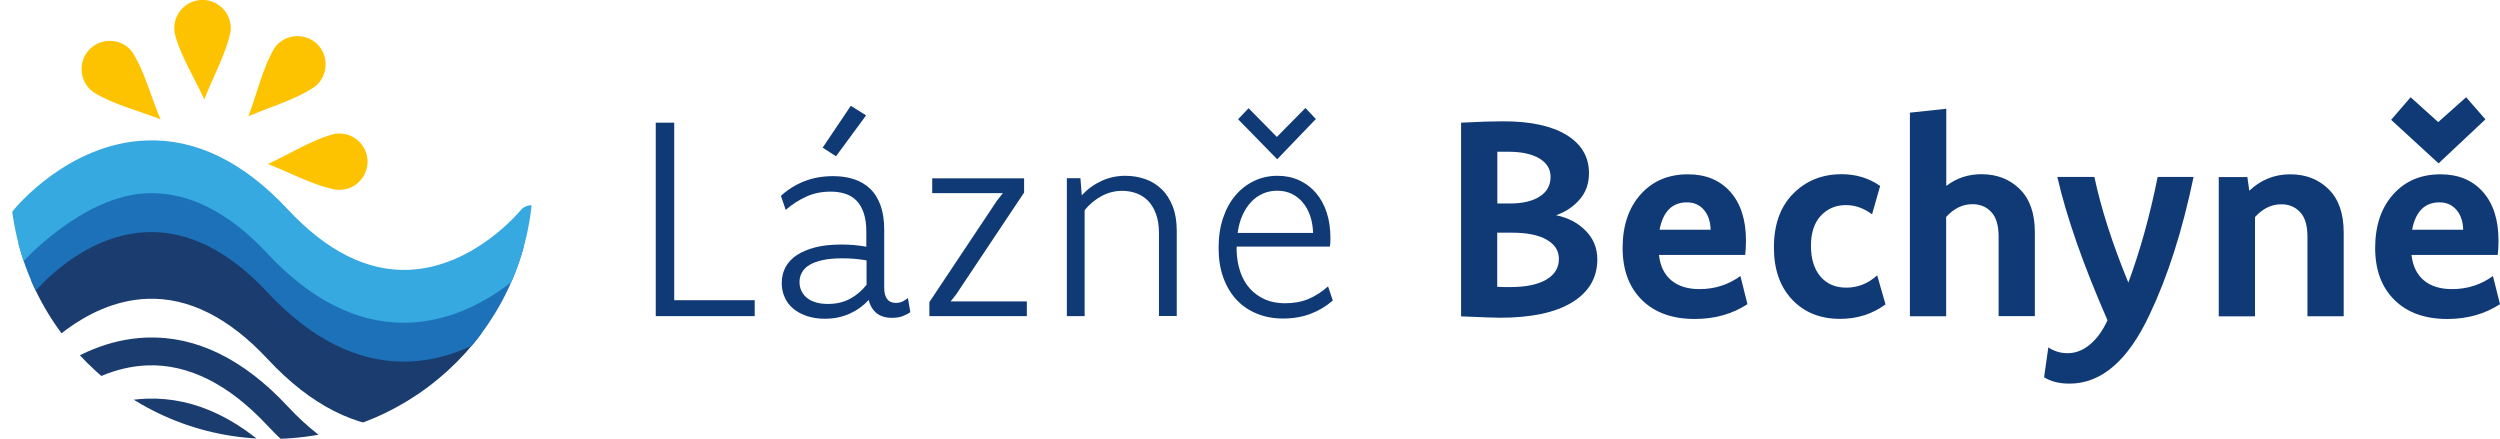
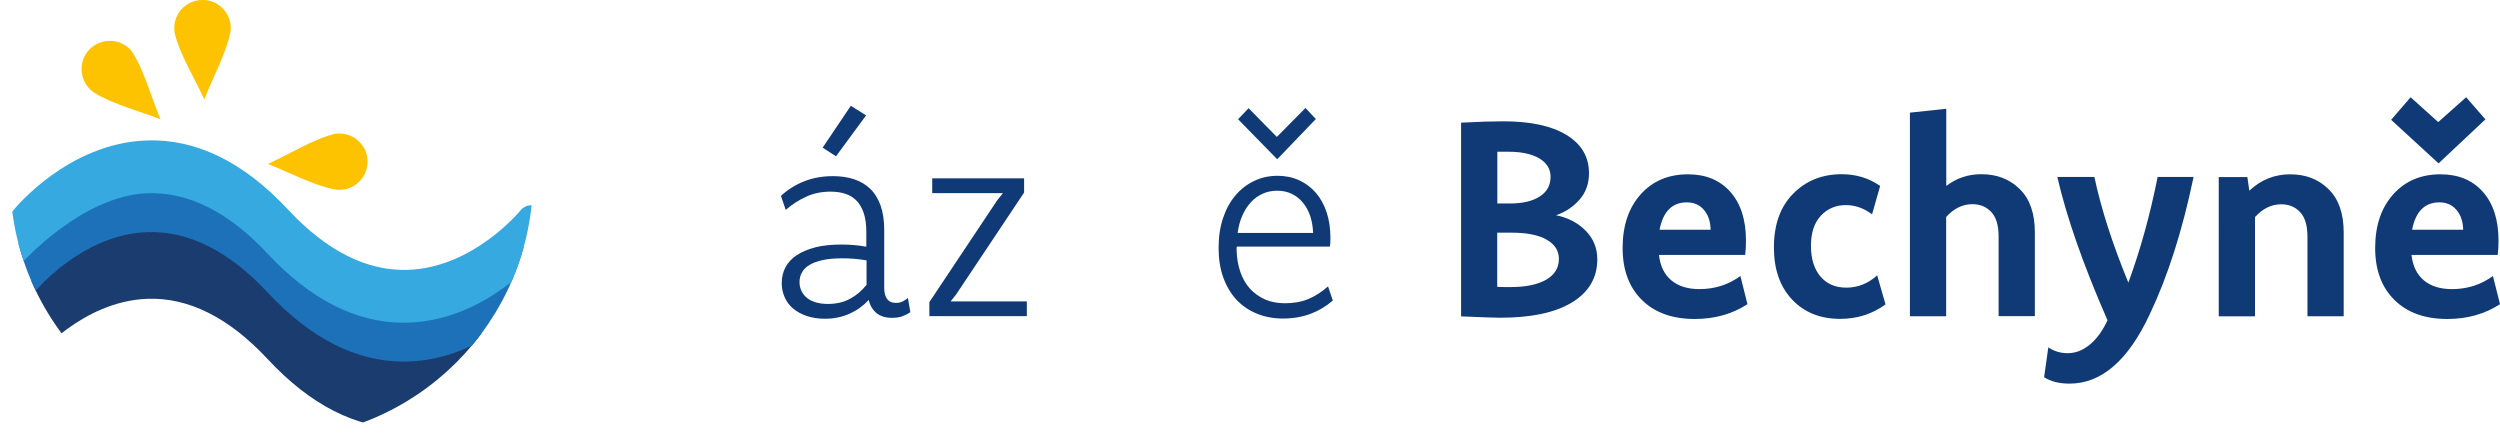
<svg xmlns="http://www.w3.org/2000/svg" xmlns:xlink="http://www.w3.org/1999/xlink" version="1.1" id="Vrstva_1" x="0px" y="0px" viewBox="0 0 2192.9 385" style="enable-background:new 0 0 2192.9 385;" xml:space="preserve">
  <style type="text/css">
	.st0{enable-background:new    ;}
	.st1{fill:#103A76;}
	.st2{clip-path:url(#SVGID_2_);}
	.st3{clip-path:url(#SVGID_4_);fill-rule:evenodd;clip-rule:evenodd;fill:#FDC301;}
	.st4{clip-path:url(#SVGID_6_);fill-rule:evenodd;clip-rule:evenodd;fill:#FDC301;}
	.st5{clip-path:url(#SVGID_8_);fill-rule:evenodd;clip-rule:evenodd;fill:#FDC301;}
	.st6{clip-path:url(#SVGID_10_);fill-rule:evenodd;clip-rule:evenodd;fill:#FDC301;}
	.st7{clip-path:url(#SVGID_12_);fill:#1B3C6F;}
	.st8{clip-path:url(#SVGID_14_);fill:#1B3C6F;}
	.st9{clip-path:url(#SVGID_16_);fill:#1B3C6F;}
	.st10{clip-path:url(#SVGID_18_);fill:#1D71B8;}
	.st11{clip-path:url(#SVGID_20_);fill:#36A9E1;}
</style>
  <g class="st0">
-     <path class="st1" d="M662,263.3v14h-86.8V107.6h16.2v155.7H662L662,263.3z" />
    <path class="st1" d="M705.5,159c7.6-3,16-4.5,25.3-4.5c6.7,0,12.8,0.9,18.3,2.7c5.5,1.8,10.2,4.6,14.2,8.4s6.9,8.7,9.1,14.6   c2.1,5.9,3.2,13,3.2,21.3v50.8c0,8.9,3.4,13.4,10.3,13.4c2.4,0,4.4-0.5,6.1-1.4c1.7-0.9,3.1-1.9,4.4-2.9l2.1,12.4   c-1.9,1.4-4.1,2.5-6.7,3.5c-2.5,1-5.7,1.5-9.3,1.5c-5.7,0-10.3-1.4-13.7-4.2c-3.4-2.8-5.7-6.7-6.8-11.5c-2.3,2.5-4.8,4.7-7.5,6.7   s-5.7,3.7-8.9,5.2s-6.7,2.6-10.3,3.4s-7.6,1.2-11.7,1.2c-5.7,0-10.9-0.8-15.6-2.3c-4.7-1.6-8.7-3.7-12-6.4c-3.3-2.7-5.9-6-7.6-9.9   c-1.8-3.9-2.7-8.1-2.7-12.7c0-5.1,1.1-9.7,3.3-13.9c2.2-4.1,5.5-7.7,9.9-10.6s9.9-5.2,16.5-6.9s14.3-2.4,23.1-2.4   c3.8,0,7.5,0.2,11,0.5s7,0.8,10.4,1.4v-12.9c0-6.4-0.7-11.9-2.2-16.4s-3.6-8.2-6.3-11s-6.1-4.9-9.9-6.1c-3.9-1.3-8.2-1.9-13-1.9   c-7.6,0-14.7,1.4-21.1,4.3c-6.4,2.9-12.5,6.8-18.2,11.7l-4.2-12.3C691.1,166.2,697.9,162,705.5,159z M749.2,227   c-3.5-0.3-7-0.4-10.6-0.4c-6.5,0-12.1,0.5-16.8,1.5s-8.6,2.4-11.6,4.2c-3,1.8-5.3,4-6.7,6.6c-1.5,2.5-2.2,5.4-2.2,8.5   c0,2.9,0.6,5.6,1.8,8c1.2,2.4,2.8,4.4,5,6.1c2.1,1.7,4.7,2.9,7.8,3.8c3.1,0.9,6.6,1.3,10.5,1.3c7.2,0,13.6-1.5,19.2-4.5   s10.4-7.1,14.5-12.3v-21.4C756.2,227.7,752.7,227.3,749.2,227z M733.3,137.1l-11.7-7.6l24.7-36.7l13.4,8.4L733.3,137.1z" />
    <path class="st1" d="M838.8,258.1l-2.4,3.1c-0.8,1-1.7,2.1-2.6,3.2h66.9v12.9h-85.5V265l59.5-89.3c0.9-1,1.7-2.1,2.5-3.1   s1.6-2.1,2.5-3.2h-62v-13h80.6v12.5L838.8,258.1z" />
-     <path class="st1" d="M947.7,156.3l1.2,15c5-5.4,10.8-9.6,17.3-12.6s13.5-4.5,21-4.5c6.1,0,11.9,1,17.4,2.9s10.2,4.9,14.3,8.8   c4.1,3.9,7.3,9,9.7,15c2.4,6.1,3.6,13.2,3.6,21.4v74.9h-15.6v-72.7c0-6.5-0.9-12.1-2.6-16.8c-1.7-4.7-4.1-8.6-7-11.6   c-3-3-6.4-5.2-10.3-6.6c-3.9-1.4-8-2.1-12.4-2.1c-6.3,0-12.3,1.5-17.9,4.5s-10.7,7.1-15,12.5v92.9h-15.6v-121L947.7,156.3   L947.7,156.3z" />
    <path class="st1" d="M1149.5,275.3c-7.2,2.7-15.2,4.1-24.1,4.1c-8.5,0-16.3-1.5-23.2-4.4c-7-2.9-12.9-7-17.9-12.4   c-4.9-5.4-8.7-11.9-11.4-19.5c-2.7-7.6-4-16.2-4-25.7c0-9.6,1.3-18.3,3.9-26.1c2.6-7.8,6.2-14.4,10.9-19.9   c4.6-5.5,10.1-9.7,16.4-12.7s13.1-4.5,20.5-4.5c6.9,0,13.2,1.3,18.9,3.9c5.7,2.6,10.6,6.3,14.7,11c4.1,4.8,7.3,10.5,9.5,17.2   s3.3,14.2,3.3,22.5c0,1.4,0,2.6-0.1,3.9c0,1.2-0.2,2.4-0.4,3.6h-81.7l-0.1,3.1c0.2,7,1.3,13.4,3.3,19.2c2,5.8,4.9,10.7,8.5,14.7   c3.7,4,8.1,7.1,13.2,9.4c5.1,2.2,10.9,3.3,17.4,3.3c7.6,0,14.5-1.2,20.5-3.7s11.8-6.2,17.3-11.1l4.2,12.4   C1163.2,268.7,1156.7,272.6,1149.5,275.3z M1149.3,189.6c-1.5-4.5-3.6-8.4-6.4-11.8c-2.7-3.3-6-5.9-9.9-7.8s-8.1-2.7-12.7-2.7   c-4.5,0-8.6,0.8-12.5,2.5s-7.3,4.1-10.3,7.3c-3,3.2-5.6,7.1-7.6,11.6c-2.1,4.6-3.5,9.8-4.3,15.6h66.2   C1151.6,199,1150.8,194.1,1149.3,189.6z M1120.3,139.7l-34.3-35.1l9.2-9.7l24.8,25.2l25.1-25.4l9.1,9.7L1120.3,139.7z" />
  </g>
  <g class="st0">
    <path class="st1" d="M1281.6,107.6c15-0.8,27.3-1.2,36.9-1.2c24,0,42.5,4,55.6,12s19.7,19.2,19.7,33.5c0,9.1-2.7,16.8-8.2,23.1   c-5.5,6.3-12.3,10.9-20.7,13.8c10.4,2.1,19.1,6.6,25.9,13.5c6.8,6.8,10.3,15.2,10.3,25.2c0,16.1-7.4,28.7-22.1,37.7   s-35.8,13.5-63.2,13.5c-4.6,0-16-0.4-34.2-1.2L1281.6,107.6L1281.6,107.6z M1313.4,178.5h11c11.2,0,20-2.1,26.3-6.2   s9.4-9.9,9.4-17.2c0-6.8-3.3-12.2-9.8-16.1s-15.6-5.9-27.1-5.9h-9.8V178.5z M1313.4,251.6c2.6,0.2,6.5,0.2,11.7,0.2   c13.4,0,23.8-2.2,31.2-6.5s11.1-10.4,11.1-18.2c0-7.2-3.6-12.8-10.8-16.9c-7.2-4.1-17.3-6.1-30.3-6.1h-13v47.5H1313.4z" />
    <path class="st1" d="M1532.8,266.8c-13.2,8.6-28.6,13-46.2,13c-19.6,0-35-5.5-46.3-16.6c-11.3-11.1-17-26.3-17-45.7   c0-19.6,5.3-35.2,15.8-47c10.5-11.7,24.3-17.6,41.5-17.6c15.7,0,28,5.1,37.2,15.4c9.1,10.3,13.7,24.5,13.7,42.8   c0,4.4-0.2,8.6-0.7,12.5h-75.6v0.2c1.1,9.6,4.7,17,10.8,22.1s14.3,7.7,24.7,7.7c13.4,0,25.4-3.8,35.9-11.5L1532.8,266.8z    M1500.5,201.5c-0.2-7.2-2.1-13-5.9-17.4c-3.7-4.4-8.7-6.6-14.9-6.6c-12.9,0-20.9,8-24,24H1500.5z" />
    <path class="st1" d="M1653.9,267c-11.6,8.5-24.9,12.7-39.9,12.7c-17.4,0-31.5-5.7-42.1-17c-10.6-11.3-15.9-26.5-15.9-45.6   c0-20.1,5.6-35.8,16.9-47.2c11.2-11.4,25.4-17.1,42.6-17.1c12.6,0,23.8,3.4,33.7,10.3l-7.1,24.9c-7.2-5.4-14.8-8.1-23-8.1   c-8.8,0-16.1,3.1-21.9,9.3s-8.7,15-8.7,26.4s2.8,20.4,8.3,26.9s13.1,9.8,22.7,9.8c10.1,0,19.2-3.6,27.1-10.8L1653.9,267z" />
    <path class="st1" d="M1675.4,98.8l31.8-3.4v67.7c8.8-6.8,19.1-10.3,30.8-10.3c13.7,0,24.9,4.4,33.7,13.1   c8.8,8.7,13.2,21.3,13.2,37.8v73.6h-31.8v-69.9c0-9.8-2.2-17-6.5-21.5c-4.3-4.6-9.8-6.8-16.5-6.8c-8.6,0-16.3,3.8-23,11.2v87.1   h-31.8V98.8H1675.4z" />
    <path class="st1" d="M1924.1,155.3c-9.8,47-22.6,87.1-38.4,120.3c-18.9,40.6-42.4,60.9-70.4,60.9c-9.1,0-16.5-1.9-22.3-5.6   l3.7-26.2c5.1,3.4,10.7,5.1,16.9,5.1c7,0,13.5-2.5,19.6-7.6c6.1-5.1,11.2-12.1,15.4-21.3c-21.4-48.9-36-90.8-44-125.7h32.5   c6,28.2,16,59.1,29.8,92.7c10.4-28.2,19-59.1,25.7-92.7h31.5V155.3z" />
-     <path class="st1" d="M1946.4,155.3h24.9l1.7,12c10.1-9.6,22.1-14.4,35.9-14.4c13.7,0,24.9,4.4,33.7,13.1   c8.8,8.7,13.2,21.3,13.2,37.8v73.6H2024v-69.9c0-9.8-2.2-17-6.5-21.5c-4.3-4.6-9.8-6.8-16.5-6.8c-8.6,0-16.3,3.8-23,11.2v87.1   h-31.8V155.3H1946.4z" />
+     <path class="st1" d="M1946.4,155.3h24.9l1.7,12c10.1-9.6,22.1-14.4,35.9-14.4c13.7,0,24.9,4.4,33.7,13.1   c8.8,8.7,13.2,21.3,13.2,37.8v73.6H2024v-69.9c0-9.8-2.2-17-6.5-21.5c-4.3-4.6-9.8-6.8-16.5-6.8c-8.6,0-16.3,3.8-23,11.2v87.1   h-31.8V155.3z" />
    <path class="st1" d="M2192.9,266.8c-13.2,8.6-28.6,13-46.2,13c-19.6,0-35-5.5-46.3-16.6c-11.3-11.1-17-26.3-17-45.7   c0-19.6,5.3-35.2,15.8-47c10.5-11.7,24.3-17.6,41.5-17.6c15.7,0,28,5.1,37.2,15.4c9.1,10.3,13.7,24.5,13.7,42.8   c0,4.4-0.2,8.6-0.7,12.5h-75.6v0.2c1.1,9.6,4.7,17,10.8,22.1c6,5.1,14.3,7.7,24.7,7.7c13.4,0,25.4-3.8,35.9-11.5L2192.9,266.8z    M2180.1,104.7l-41.1,38.6l-41.6-38.2l17.1-19.8l24.2,21.8l24.5-21.8L2180.1,104.7z M2160.6,201.5c-0.2-7.2-2.1-13-5.9-17.4   c-3.8-4.4-8.7-6.6-14.9-6.6c-12.9,0-20.9,8-24,24H2160.6z" />
  </g>
  <g>
    <g>
      <g>
        <defs>
          <circle id="SVGID_1_" cx="238.2" cy="155.6" r="229.4" />
        </defs>
        <clipPath id="SVGID_2_">
          <use xlink:href="#SVGID_1_" style="overflow:visible;" />
        </clipPath>
        <g class="st2">
          <g>
            <g>
              <defs>
                <rect id="SVGID_3_" x="37.3" y="-10.6" width="309.2" height="269.8" />
              </defs>
              <clipPath id="SVGID_4_">
                <use xlink:href="#SVGID_3_" style="overflow:visible;" />
              </clipPath>
              <path class="st3" d="M178.4,85.5c0.3,0.6,0.6,1.2,0.8,1.8c6.8-18.1,19.5-40.8,23.1-60.1c0.2-1.1,0.2-2.3,0.1-3.4        c-0.5-13.6-11.9-24.3-25.6-23.9L176.4,0c-13.5,0.6-24,12-23.5,25.5c0,1.7,0.2,3.3,0.6,4.8C158.2,48.2,170.4,68.3,178.4,85.5        L178.4,85.5z" />
            </g>
          </g>
          <g>
            <g>
              <defs>
-                 <rect id="SVGID_5_" x="37.3" y="-10.6" width="309.2" height="269.8" />
-               </defs>
+                 </defs>
              <clipPath id="SVGID_6_">
                <use xlink:href="#SVGID_5_" style="overflow:visible;" />
              </clipPath>
              <path class="st4" d="M240.9,41.9c-10.2,16.7-16.1,42.2-23,60.1c17.6-7.7,41.1-14.5,57.1-25.2c1.4-0.8,2.6-1.9,3.7-3.1        c9.4-9.8,9.2-25.6-0.6-35.2c-9.9-9.3-25.5-9.1-35,0.7C242.3,40.2,241.5,41,240.9,41.9" />
            </g>
          </g>
          <g>
            <g>
              <defs>
                <rect id="SVGID_7_" x="37.3" y="-10.6" width="309.2" height="269.8" />
              </defs>
              <clipPath id="SVGID_8_">
                <use xlink:href="#SVGID_7_" style="overflow:visible;" />
              </clipPath>
              <path class="st5" d="M322.4,141.3c-0.3-13.6-11.6-24.5-25.3-24.2c-1.2,0.1-2.4,0.1-3.4,0.3c-19.1,4.6-41.2,18.6-58.7,26.4        c17.9,7,39.4,18.6,58.3,22.3c1.6,0.4,3.2,0.5,4.9,0.4C311.7,166.4,322.6,155,322.4,141.3" />
            </g>
          </g>
          <g>
            <g>
              <defs>
                <rect id="SVGID_9_" x="37.3" y="-10.6" width="309.2" height="269.8" />
              </defs>
              <clipPath id="SVGID_10_">
                <use xlink:href="#SVGID_9_" style="overflow:visible;" />
              </clipPath>
              <path class="st6" d="M113.6,42.8c-9.8-9.5-25.5-9.2-35.1,0.5C69,53.1,69.3,68.8,79,78.4c1.2,1.1,2.5,2.1,3.8,3        c16.4,10.1,40.2,16.2,58,23.3c-7.6-17.6-14.2-42.9-24.9-59.2C115.2,44.5,114.4,43.7,113.6,42.8" />
            </g>
          </g>
        </g>
      </g>
    </g>
    <g>
      <g>
        <defs>
          <circle id="SVGID_11_" cx="238.2" cy="155.6" r="229.4" />
        </defs>
        <clipPath id="SVGID_12_">
          <use xlink:href="#SVGID_11_" style="overflow:visible;" />
        </clipPath>
-         <path class="st7" d="M354.2,487.7c-41.7,0-81.9-20.4-119.5-60.7c-33.9-36.4-69.5-54.1-105.4-52.9c-57.5,2.1-98.2,51.7-98.6,52.2     c-4.2,5.2-11.9,6.1-17.1,1.8c-5.2-4.2-6.1-11.9-1.8-17.1c1.9-2.4,48.2-58.8,116.7-61.3c43.4-1.6,85.2,18.8,124.1,60.6     c33.9,36.4,69.5,54.2,105.4,52.9c57.5-2.1,98.2-51.7,98.6-52.2c4.2-5.2,11.9-6.1,17.1-1.8c5.2,4.2,6.1,11.9,1.8,17.1     c-1.9,2.4-48.2,58.8-116.7,61.3C357.2,487.7,355.7,487.7,354.2,487.7z" />
      </g>
    </g>
    <g>
      <g>
        <defs>
          <circle id="SVGID_13_" cx="238.2" cy="155.6" r="229.4" />
        </defs>
        <clipPath id="SVGID_14_">
          <use xlink:href="#SVGID_13_" style="overflow:visible;" />
        </clipPath>
-         <path class="st8" d="M354.2,434.1c-41.7,0-81.9-20.4-119.5-60.7c-33.9-36.4-69.5-54.2-105.4-52.9c-57.5,2.1-98.2,51.7-98.6,52.2     c-4.2,5.2-11.9,6.1-17.1,1.8c-5.2-4.2-6.1-11.9-1.8-17.1c1.9-2.4,48.2-58.8,116.7-61.3c43.4-1.6,85.2,18.8,124.1,60.6     c33.9,36.4,69.5,54.2,105.4,52.9c57.5-2.1,98.2-51.7,98.6-52.2c4.2-5.2,11.9-6.1,17.1-1.8c5.2,4.2,6.1,11.9,1.8,17.1     c-1.9,2.4-48.2,58.8-116.7,61.3C357.2,434.1,355.7,434.1,354.2,434.1z" />
      </g>
    </g>
    <g>
      <g>
        <defs>
          <circle id="SVGID_15_" cx="238.2" cy="155.6" r="229.4" />
        </defs>
        <clipPath id="SVGID_16_">
          <use xlink:href="#SVGID_15_" style="overflow:visible;" />
        </clipPath>
        <path class="st9" d="M475.7,277.4c3.9-5.2,3.1-12.7-2-16.8c-5.2-4.2-12.9-3.4-17.1,1.8c-0.4,0.5-41.1,50.2-98.6,52.2     c-36,1.3-71.5-16.5-105.4-52.9c-39-41.8-80.7-62.2-124.1-60.6C60,203.6,13.7,260,11.8,262.4c-3.6,4.4-3.5,10.6-0.2,15     c-3.9,5.2-3.1,12.7,2.1,16.8c0.5,0.4,1,0.7,1.5,1c-1.9,2.1-3,3.5-3.3,3.8c-4.2,5.2-3.4,12.9,1.8,17.1s12.9,3.4,17.1-1.8     c0.4-0.5,41.1-50.2,98.6-52.2c36-1.3,71.5,16.5,105.4,52.9c37.5,40.3,77.6,60.7,119.4,60.7c1.5,0,3.1,0,4.6-0.1     c68.5-2.5,114.8-58.9,116.7-61.3c4.2-5.2,3.4-12.9-1.8-17.1c-0.5-0.4-1-0.7-1.5-1c1.9-2.1,3-3.5,3.3-3.8     C479.1,287.9,479,281.8,475.7,277.4z" />
      </g>
    </g>
    <g>
      <g>
        <defs>
          <circle id="SVGID_17_" cx="238.2" cy="155.6" r="229.4" />
        </defs>
        <clipPath id="SVGID_18_">
          <use xlink:href="#SVGID_17_" style="overflow:visible;" />
        </clipPath>
        <path class="st10" d="M473.7,238.7c-0.5-0.4-1-0.7-1.5-1c1.9-2.1,3-3.5,3.3-3.8c4.2-5.2,3.4-12.9-1.8-17.1     c-5.2-4.2-12.9-3.4-17.1,1.8c-0.4,0.5-41.1,50.2-98.6,52.2c-36,1.3-71.5-16.5-105.4-52.9c-39-41.8-80.7-62.2-124.1-60.6     C60,159.8,13.7,216.2,11.8,218.6c-4.2,5.2-3.4,12.9,1.8,17.1c0.5,0.4,1,0.7,1.5,1c-1.9,2.1-3,3.5-3.3,3.8     c-4.2,5.2-3.4,12.9,1.8,17.1c5.2,4.2,12.9,3.4,17.1-1.8c0.4-0.5,41.1-50.2,98.6-52.2c36-1.2,71.5,16.5,105.4,52.9     c37.6,40.3,77.8,60.7,119.5,60.7c1.5,0,3.1,0,4.6-0.1c68.5-2.5,114.8-58.9,116.7-61.3C479.7,250.6,478.9,242.9,473.7,238.7z" />
      </g>
    </g>
    <g>
      <g>
        <defs>
          <circle id="SVGID_19_" cx="238.2" cy="155.6" r="229.4" />
        </defs>
        <clipPath id="SVGID_20_">
          <use xlink:href="#SVGID_19_" style="overflow:visible;" />
        </clipPath>
        <path class="st11" d="M473.7,204.6c-0.5-0.4-1-0.7-1.5-1c1.9-2.1,3-3.5,3.3-3.8c4.2-5.2,3.4-12.9-1.8-17.1     c-5.2-4.2-12.9-3.4-17.1,1.8c-0.4,0.5-41.1,50.2-98.6,52.2c-36,1.3-71.5-16.5-105.4-52.9c-39-41.8-80.7-62.2-124.1-60.6     c-68.6,2.5-114.9,58.9-116.8,61.3c-4.2,5.2-8.3,12.9-3,17.1c0.5,0.4,1,0.7,1.5,1c-1.9,2.1,1.8,3.5,1.6,3.8     c-4.4,5.3-15.7,22.7-10.5,26.9s12.9,3.4,17.1-1.8c0.4-0.5,53.3-59.9,110.8-62c36-1.3,71.5,16.5,105.4,52.9     c37.6,40.3,77.8,60.7,119.5,60.7c1.5,0,3.1,0,4.6-0.1c68.5-2.5,114.8-58.9,116.7-61.3C479.7,216.5,478.9,208.8,473.7,204.6z" />
      </g>
    </g>
  </g>
</svg>